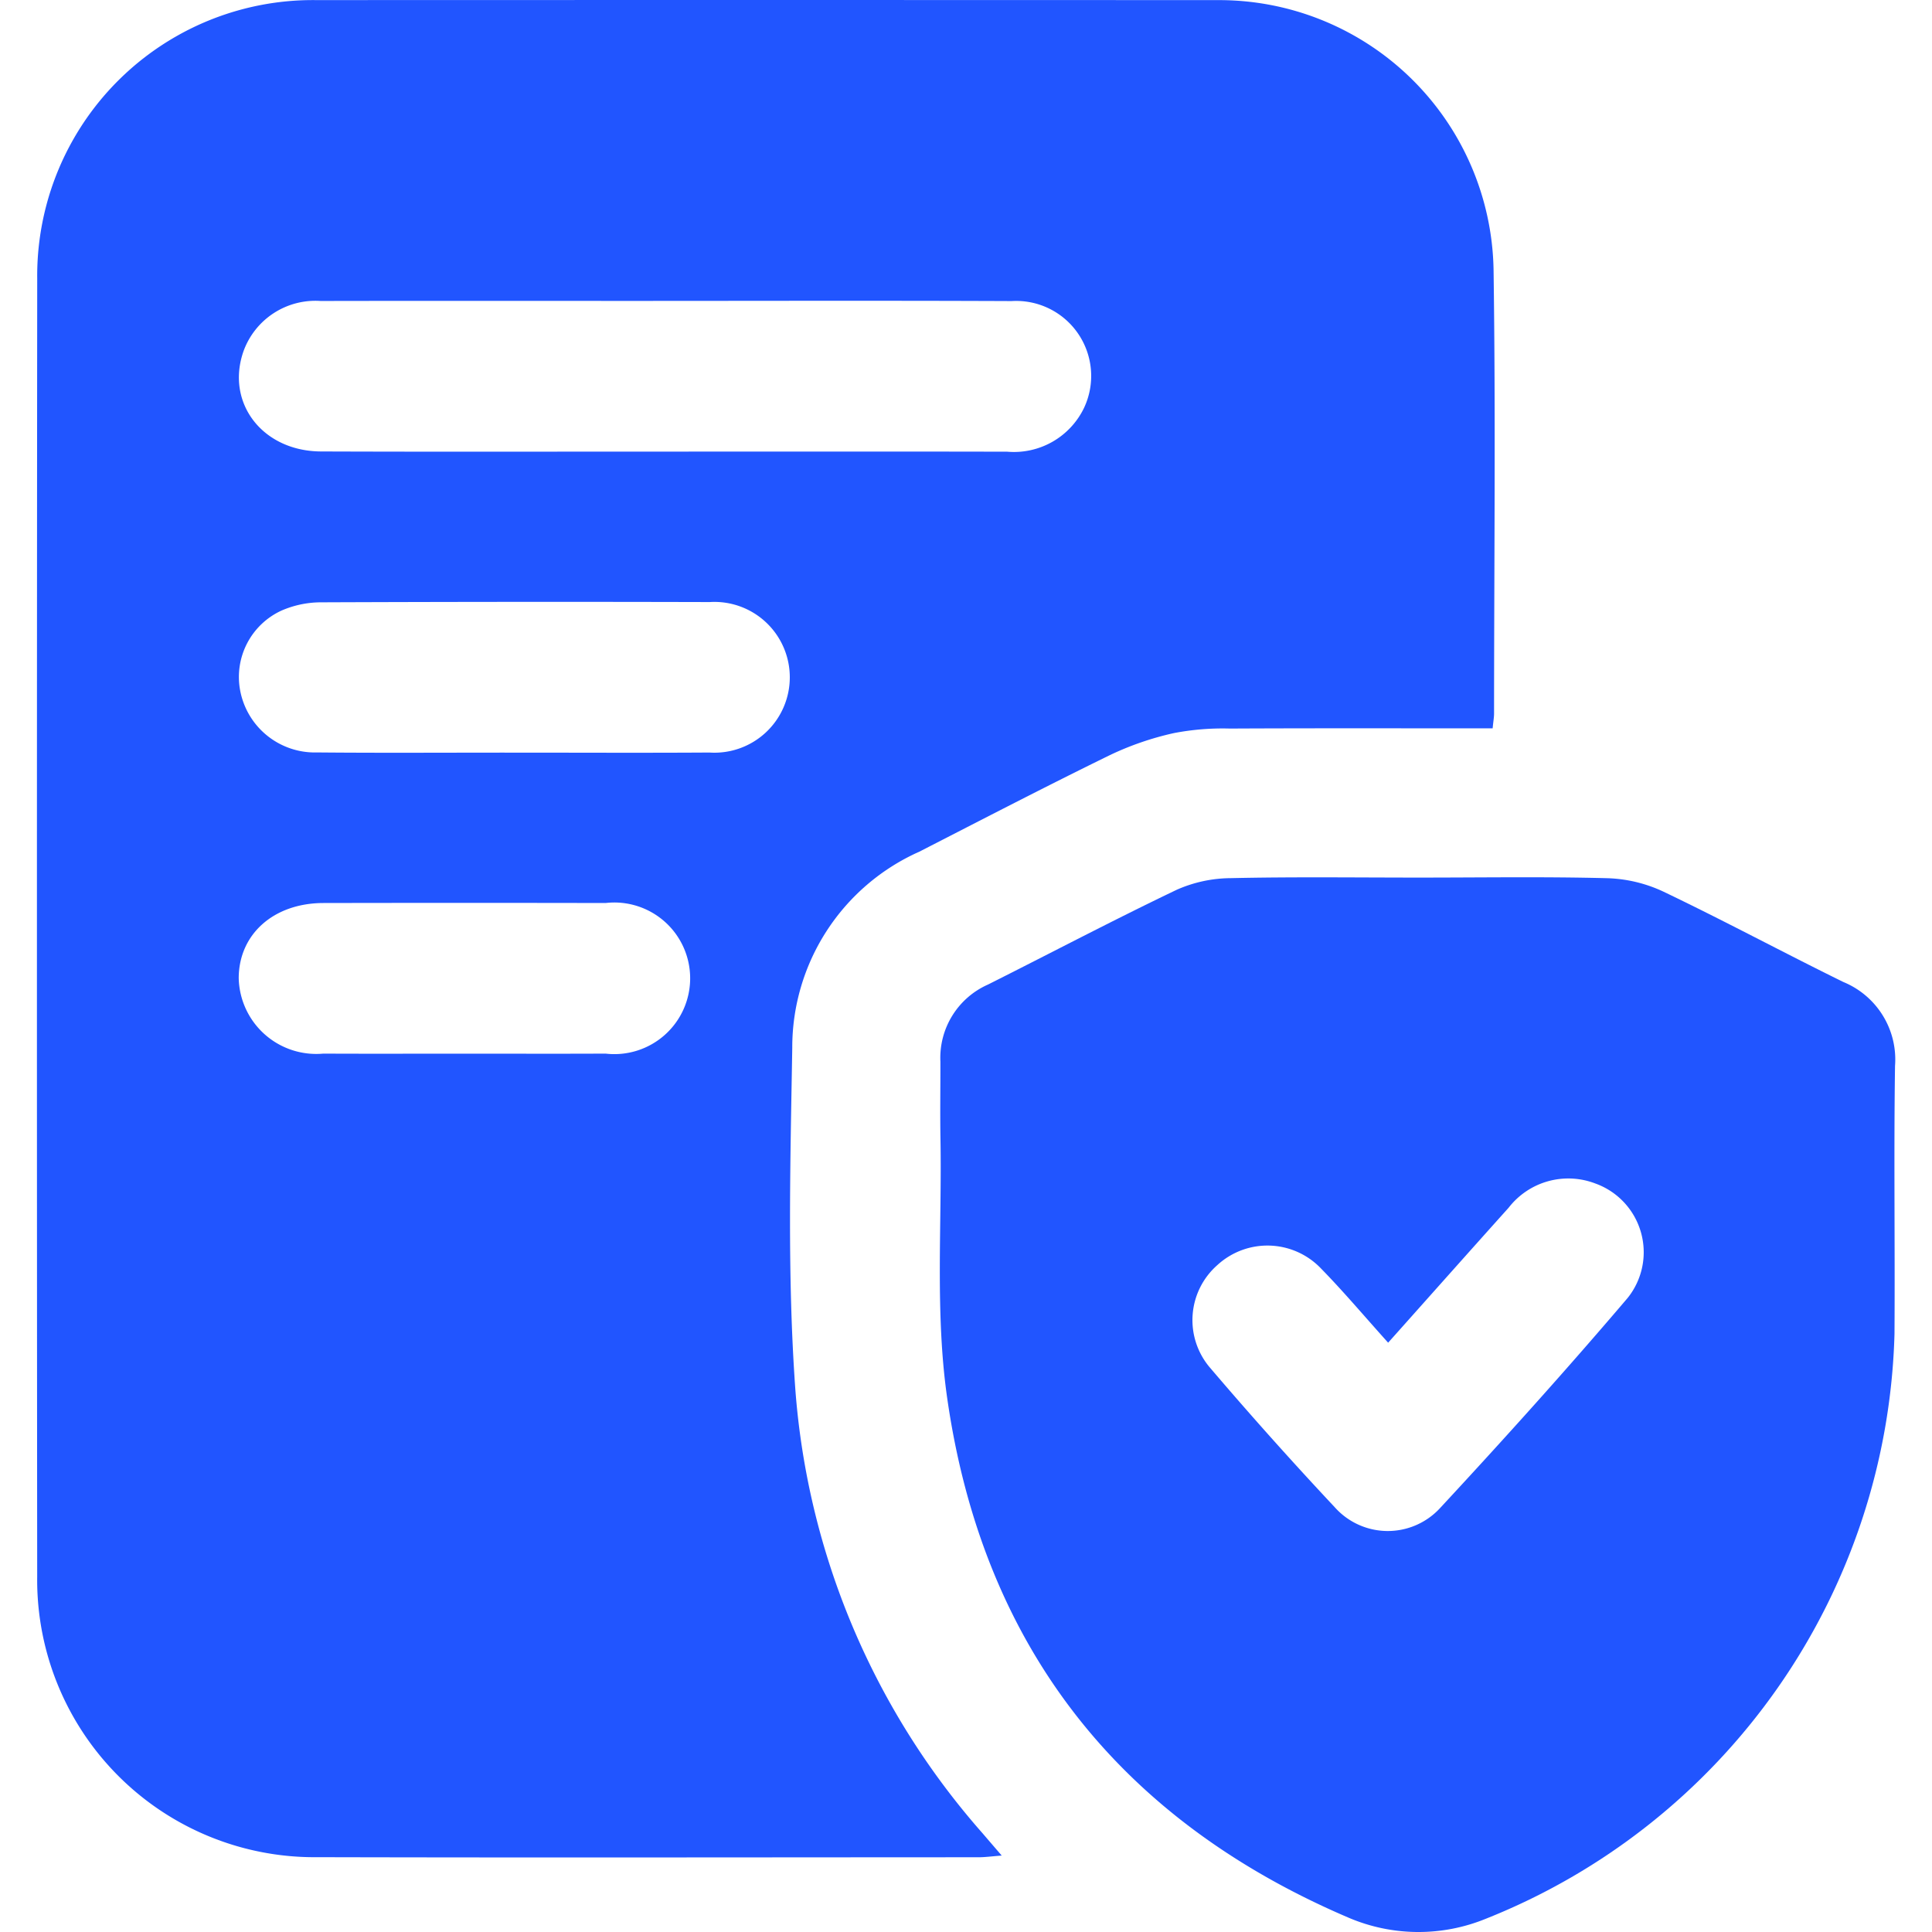
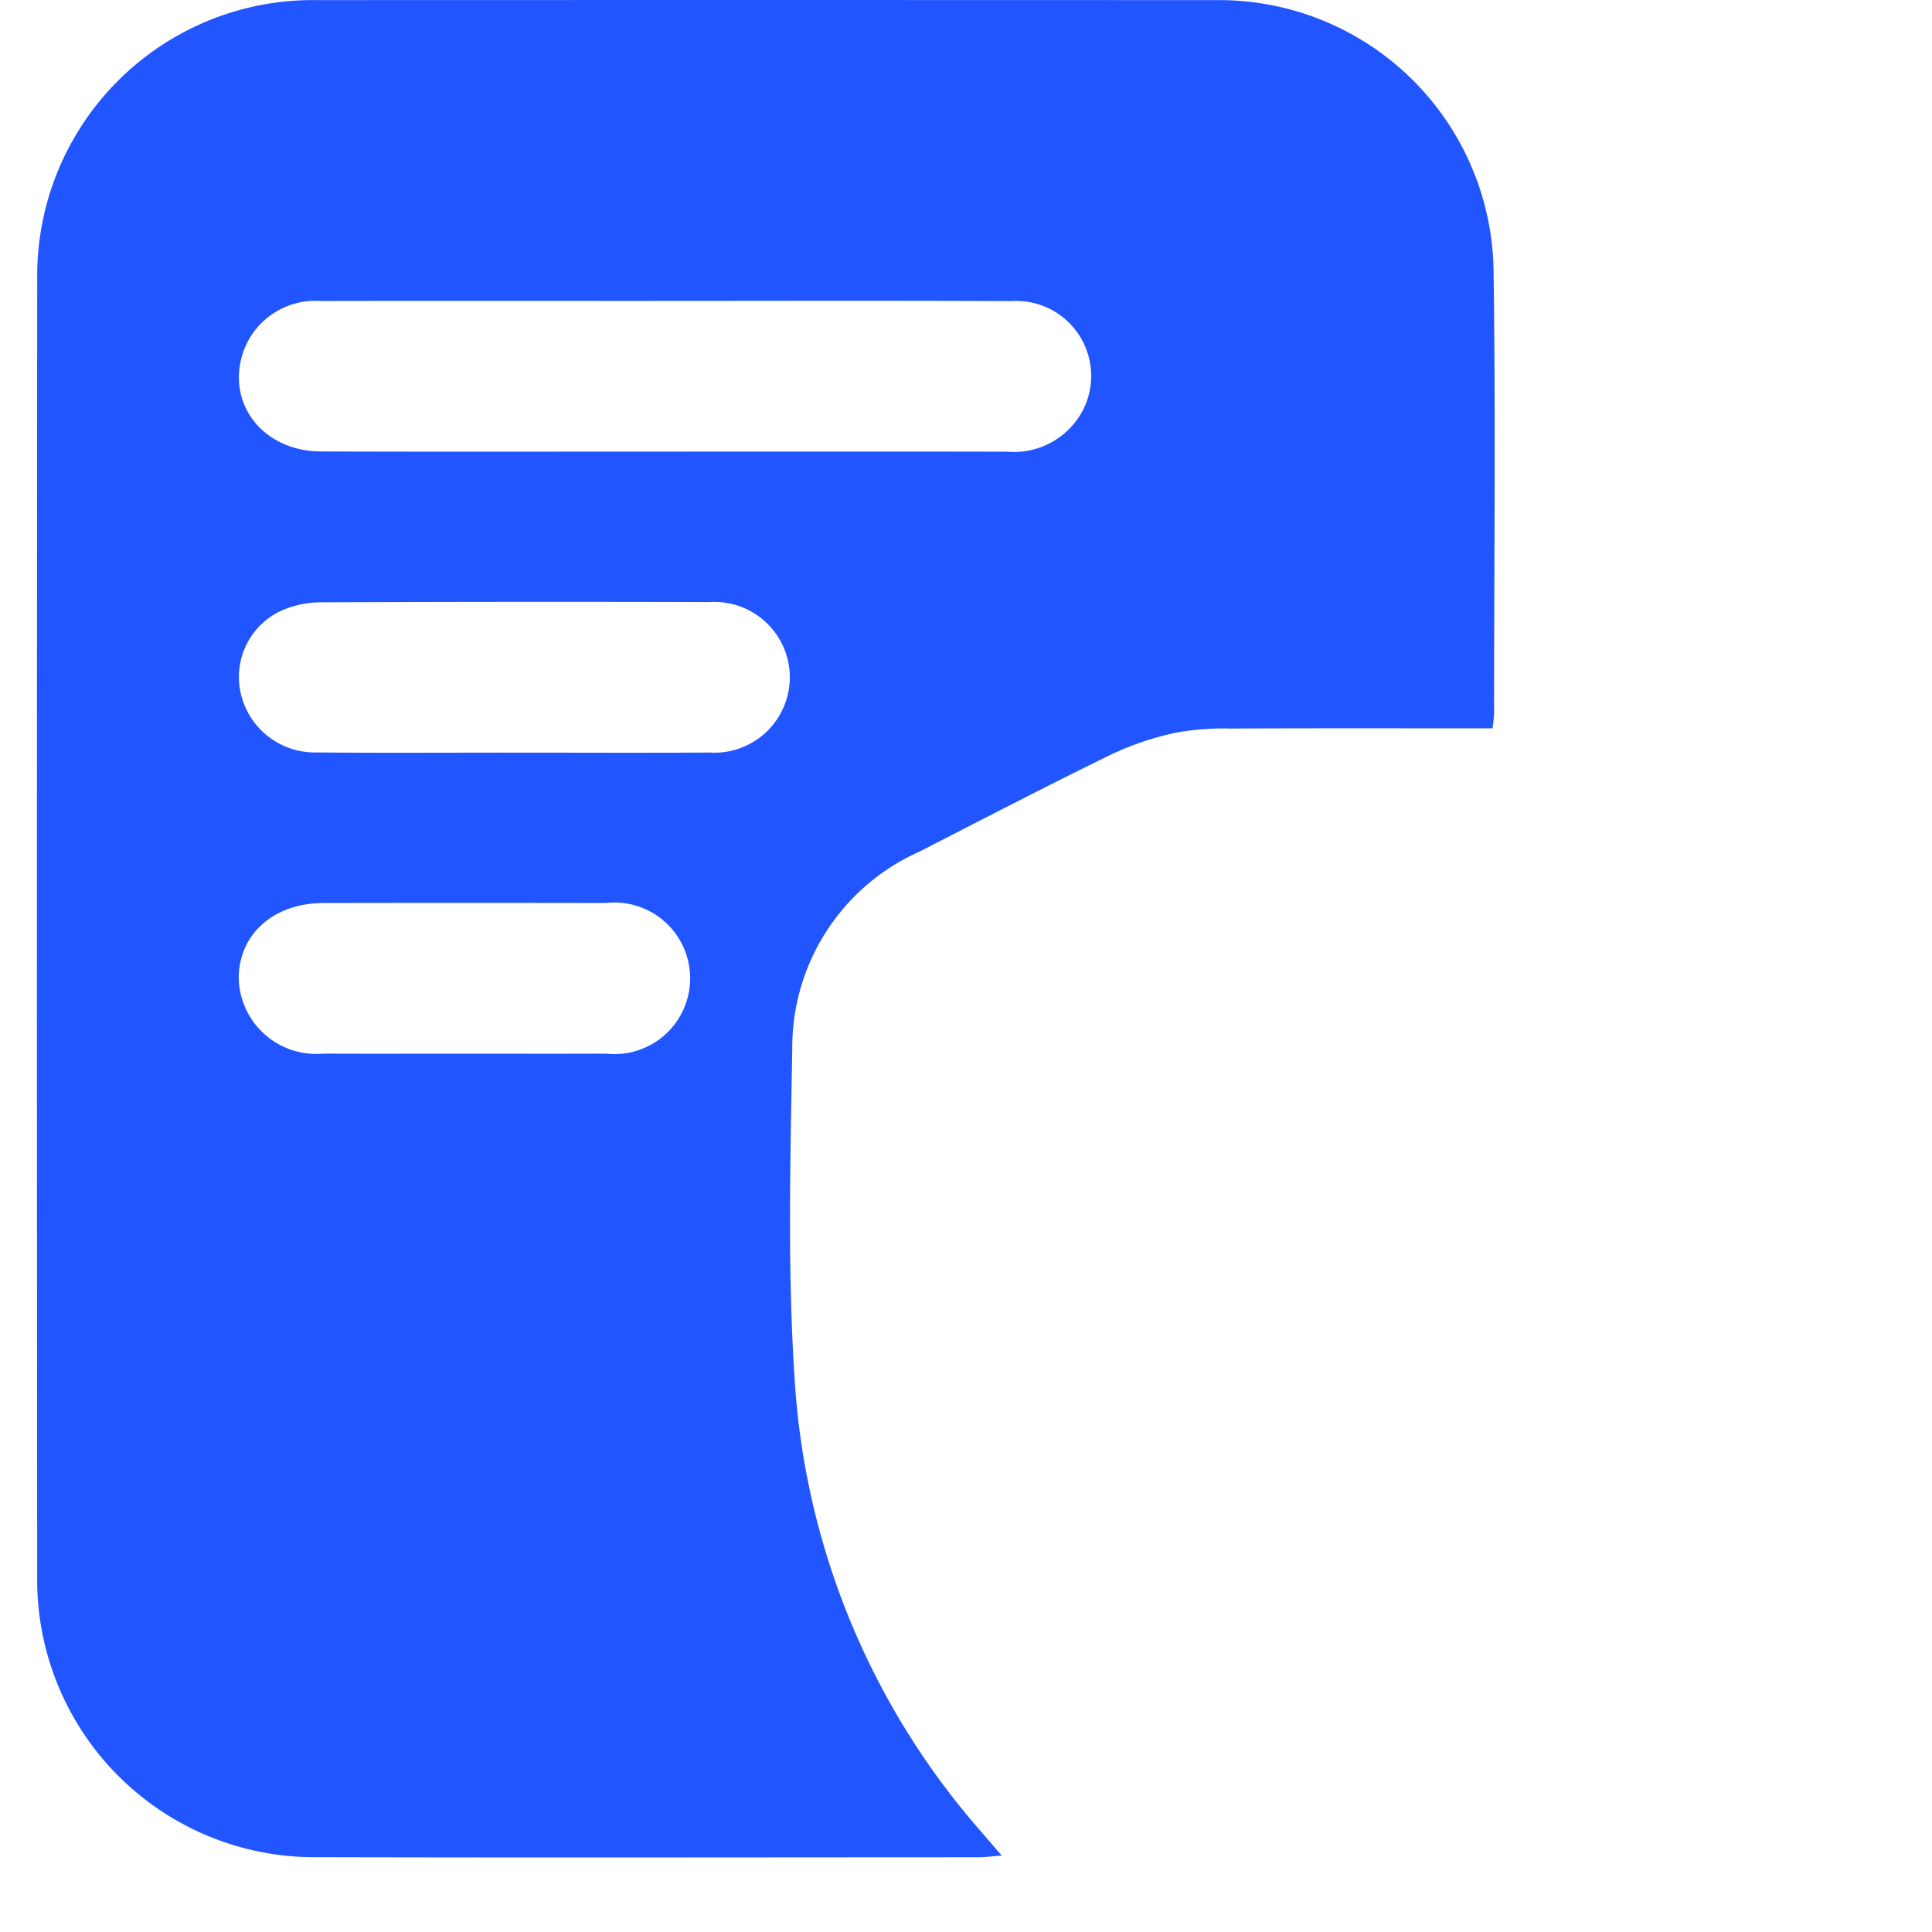
<svg xmlns="http://www.w3.org/2000/svg" id="e104e3ba-c469-425e-a8e5-74bb10037eee" data-name="Livello 1" width="80" height="80" viewBox="0 0 80 80">
  <title>Cryptocurrencies</title>
  <g>
    <rect width="80" height="80" style="fill: none" />
    <path d="M61.807,30.16c-3.686,0-7.285-.01-10.883.008a10.669,10.669,0,0,0-2.316.188,12.34,12.34,0,0,0-2.648.911c-2.648,1.294-5.264,2.652-7.888,3.997a8.869,8.869,0,0,0-5.266,8.125c-.079,4.704-.21,9.428.125,14.112a31.31,31.31,0,0,0,7.752,18.408c.228.267.458.533.796.926-.422.032-.693.07-.962.07-9.122.003-18.244.019-27.366-.003A11.483,11.483,0,0,1,1.54,65.284q-.022-26.875.001-53.749A11.416,11.416,0,0,1,13.099.004q18.65-.007,37.3.001A11.367,11.367,0,0,1,61.845,11.141c.089,6.133.022,12.268.021,18.403C61.866,29.701,61.836,29.858,61.807,30.16ZM27.503,18.7c4.736,0,9.472-.007,14.207.004a3.221,3.221,0,0,0,3.18-1.819,3.106,3.106,0,0,0-3.005-4.418C36.597,12.444,31.31,12.46,26.023,12.46c-4.249,0-8.498-.006-12.747.003a3.165,3.165,0,0,0-3.192,2.077c-.751,2.138.783,4.146,3.212,4.154C18.032,18.711,22.767,18.7,27.503,18.7ZM21.302,31.165c2.691,0,5.382.013,8.073-.004a3.122,3.122,0,1,0,.011-6.231q-8.073-.021-16.146.011a4.121,4.121,0,0,0-1.591.345A3.025,3.025,0,0,0,9.94,28.567a3.149,3.149,0,0,0,3.192,2.59C15.855,31.182,18.579,31.163,21.302,31.165ZM19.233,43.63c1.948,0,3.896.007,5.844-.002a3.139,3.139,0,1,0-.001-6.236q-5.844-.011-11.688,0c-2.061.004-3.502,1.296-3.503,3.115a3.211,3.211,0,0,0,3.504,3.121C15.337,43.637,17.285,43.63,19.233,43.63Z" style="fill: #2155ff" />
-     <path d="M58.758,36.339c2.596,0,5.194-.042,7.788.025a5.875,5.875,0,0,1,2.32.551c2.511,1.2,4.965,2.521,7.464,3.748a3.469,3.469,0,0,1,2.139,3.473c-.053,3.699.001,7.398-.022,11.097A26.843,26.843,0,0,1,61.524,79.452a7.363,7.363,0,0,1-5.681-.044c-9.557-4.084-15.168-11.307-16.626-21.546-.499-3.505-.212-7.123-.274-10.689-.019-1.071-.001-2.142-.003-3.212a3.317,3.317,0,0,1,1.973-3.194c2.606-1.308,5.186-2.668,7.816-3.925a5.61,5.61,0,0,1,2.241-.48C53.565,36.304,56.162,36.339,58.758,36.339ZM57.48,55.598c-.991-1.101-1.847-2.119-2.775-3.067a3.065,3.065,0,0,0-4.301-.143,3.033,3.033,0,0,0-.327,4.214q2.524,2.963,5.189,5.806a2.942,2.942,0,0,0,4.354.049c2.647-2.854,5.256-5.748,7.778-8.712a3.025,3.025,0,0,0-1.341-4.74,3.125,3.125,0,0,0-3.589,1.006C60.822,51.844,59.187,53.685,57.48,55.598Z" style="fill: #2155ff" />
  </g>
</svg>